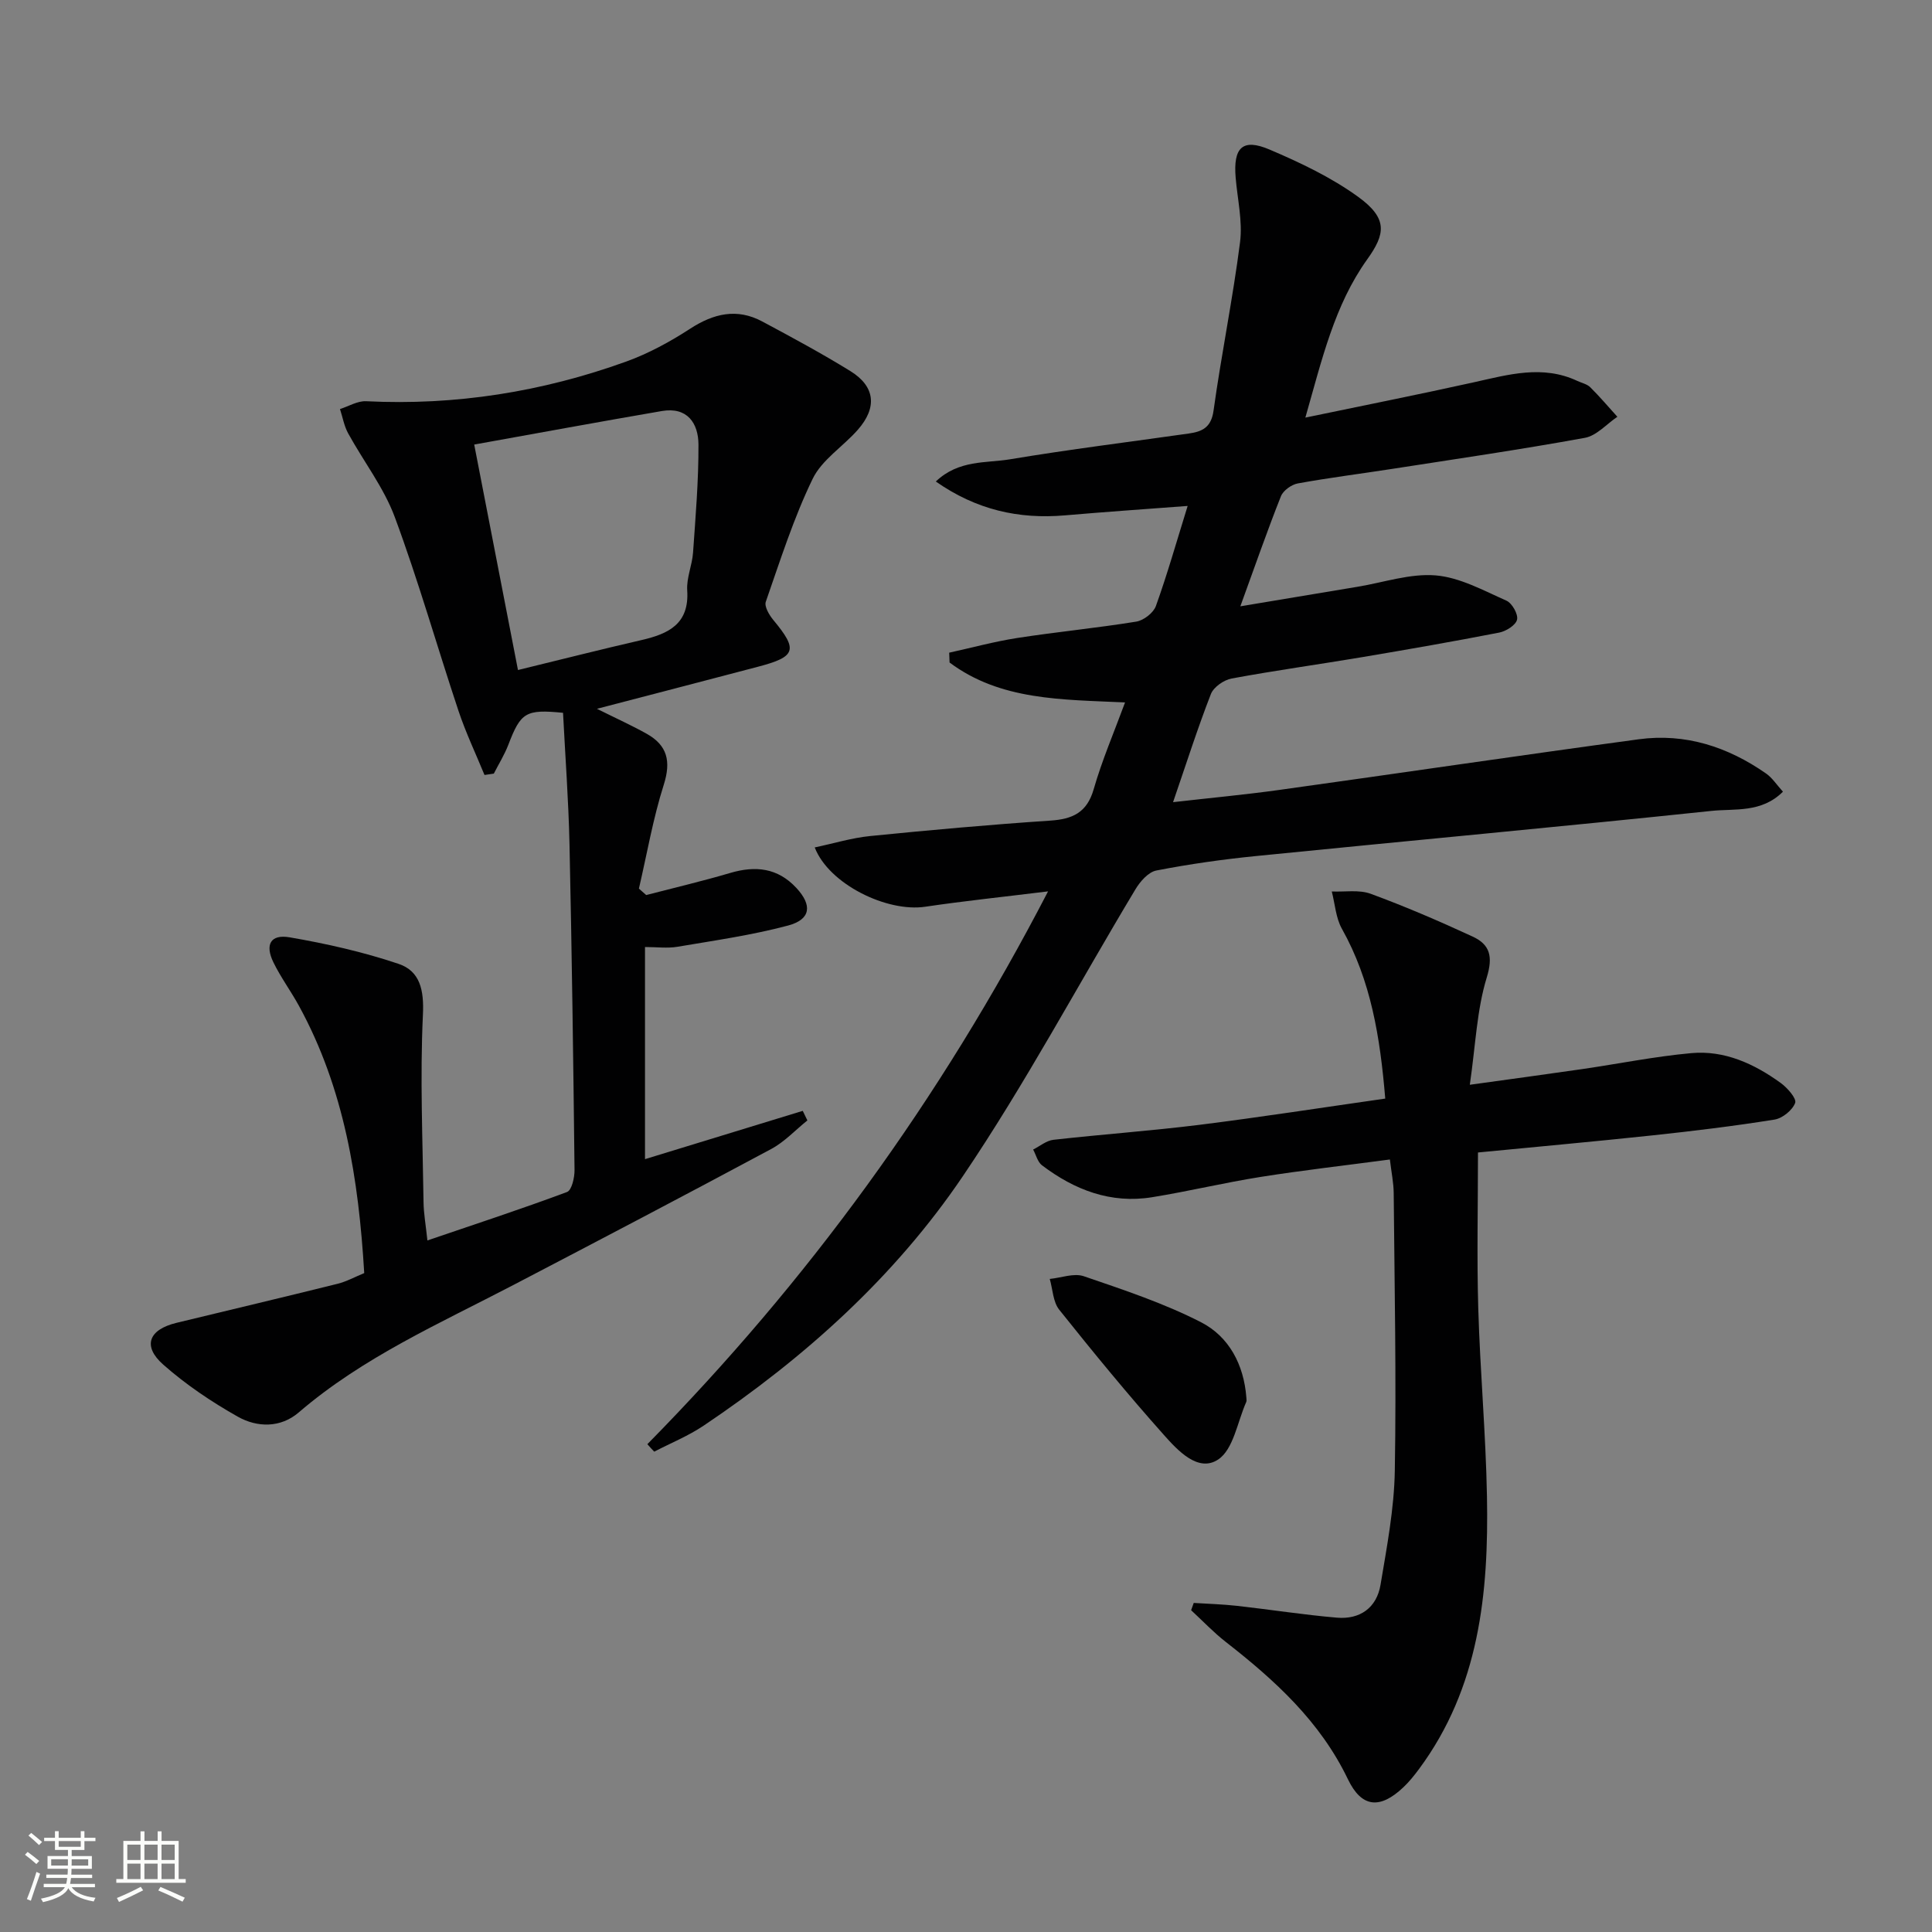
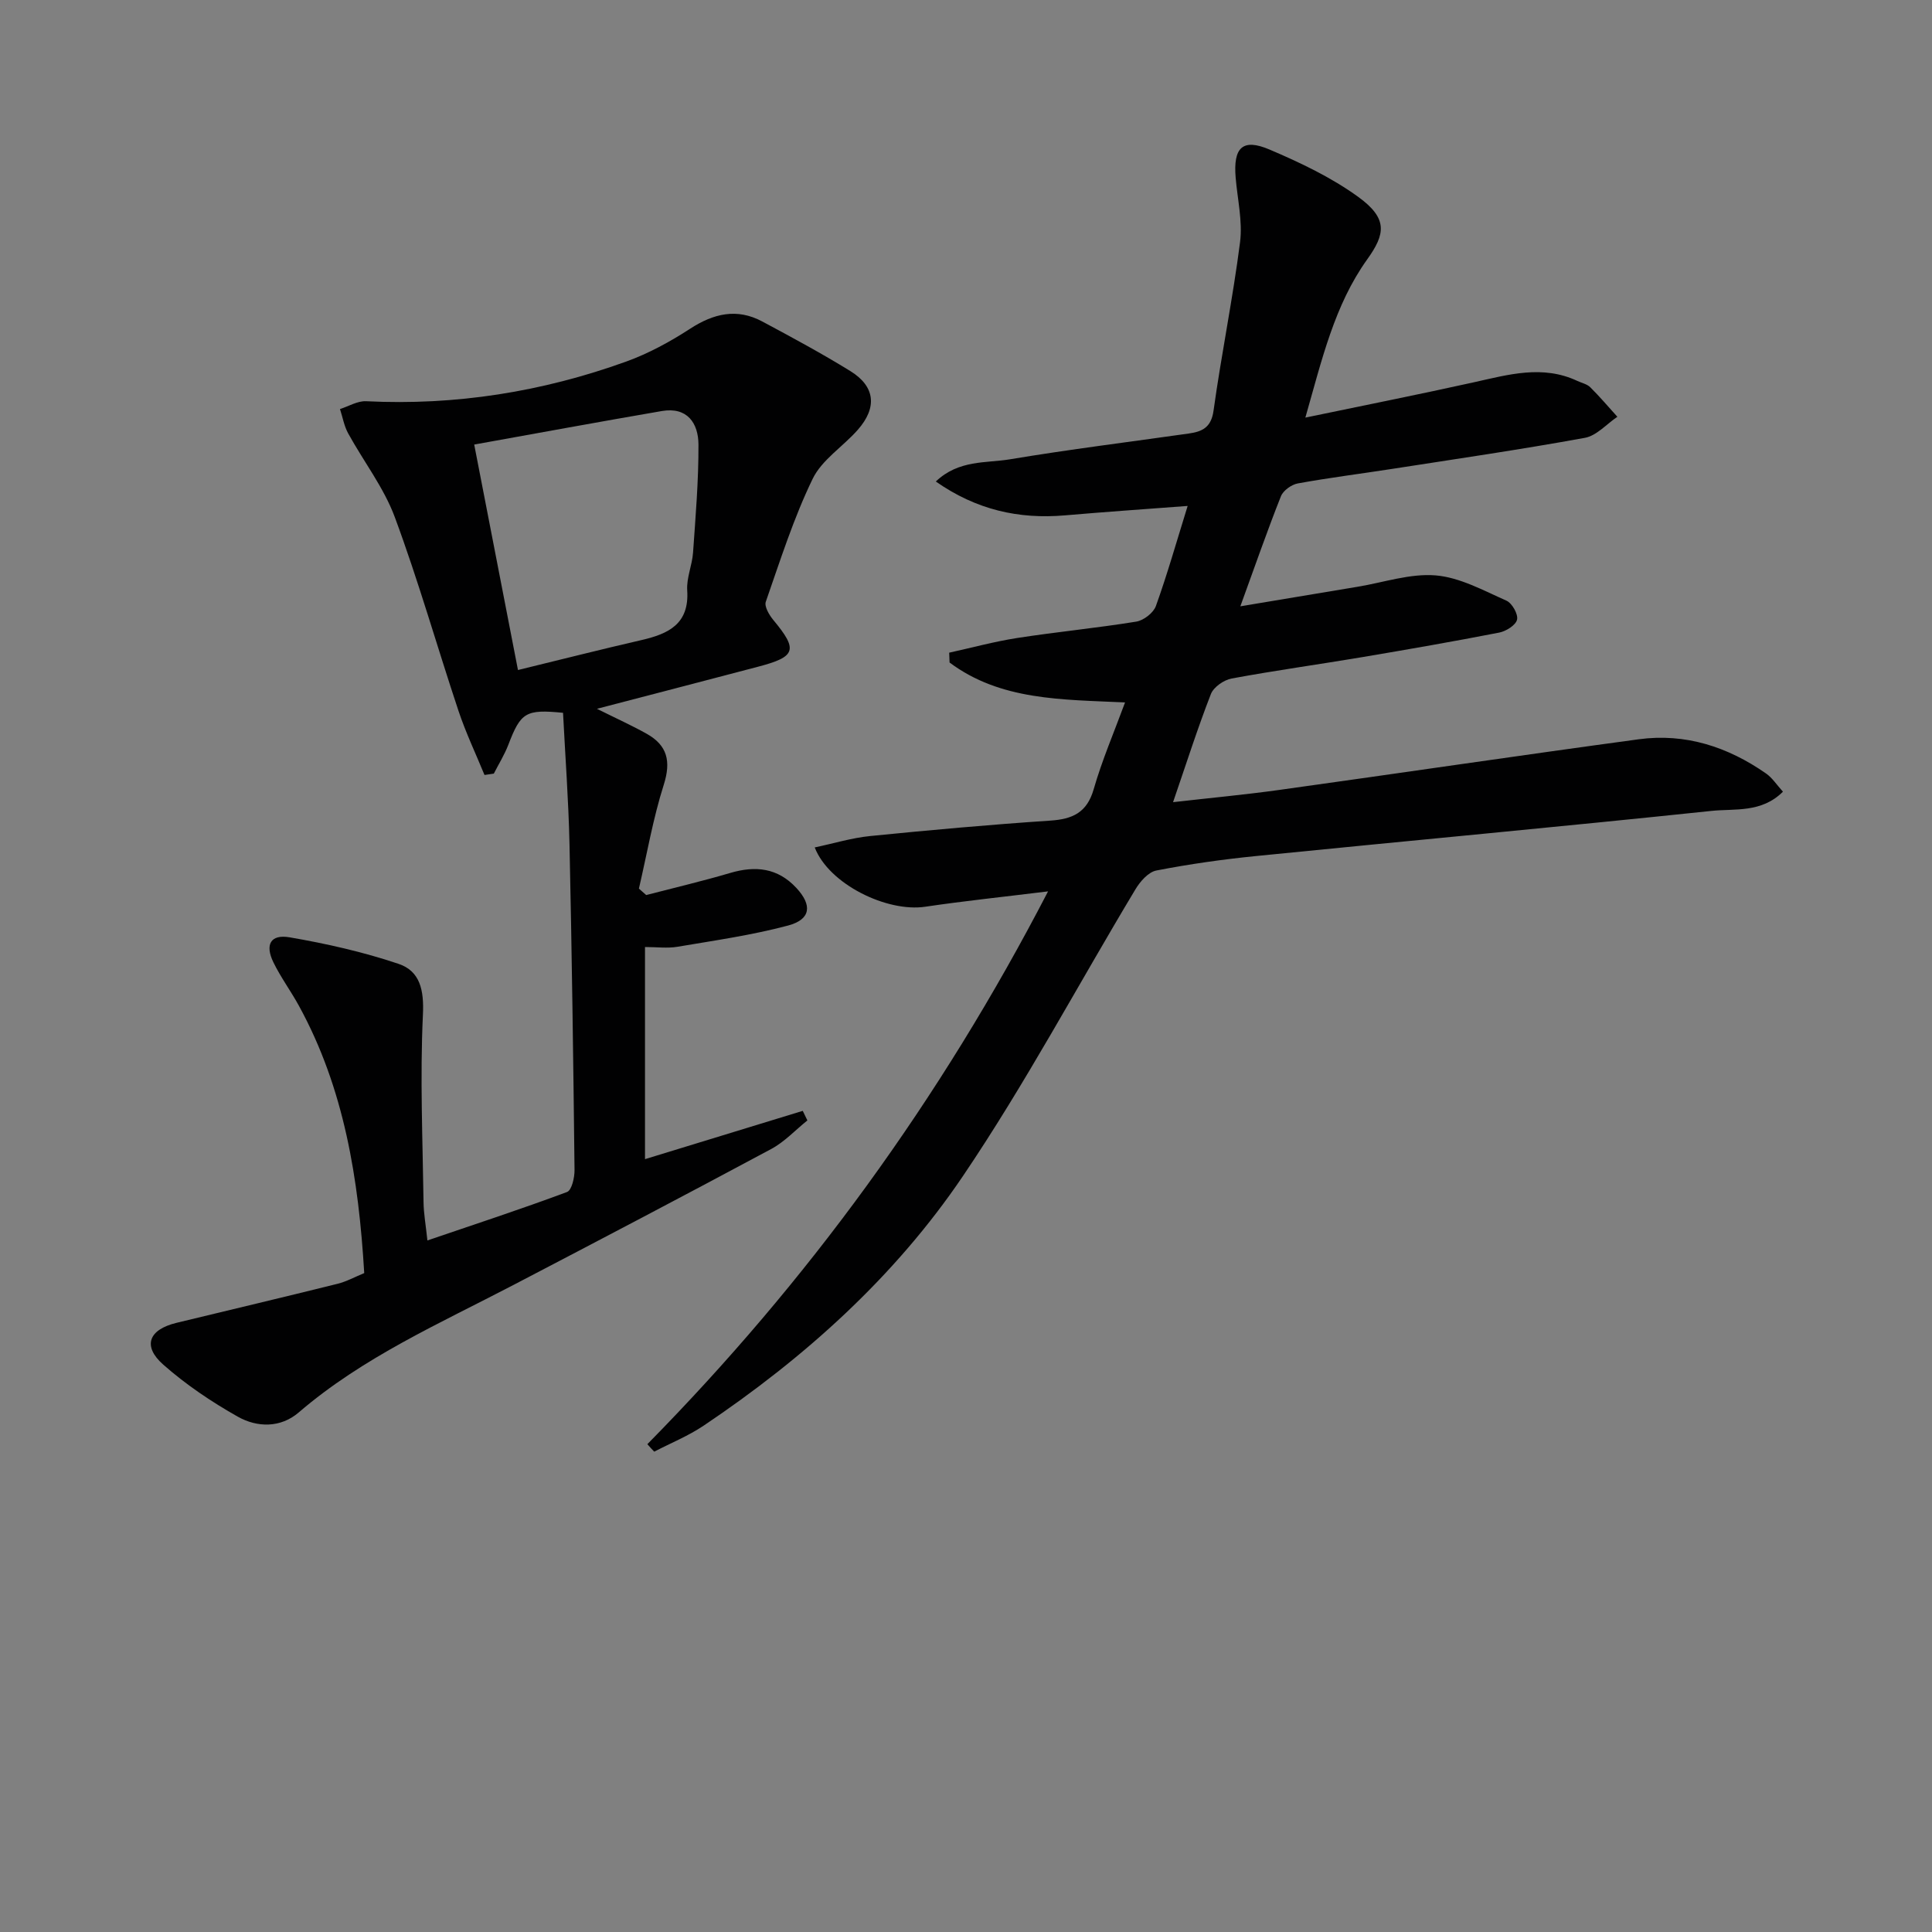
<svg xmlns="http://www.w3.org/2000/svg" enable-background="new 0 0 400 400" viewBox="0 0 400 400">
  <rect x="0" y="0" width="400" height="400" fill="#808080" stroke="none" />
-   <path d="m5.17 384 .55-.58c.85.61 1.65 1.24 2.4 1.87l-.59.64c-.83-.73-1.62-1.38-2.36-1.93m1.22 9.53-.82-.34c.71-1.76 1.37-3.64 1.98-5.63.24.13.5.25.76.36-.6 1.67-1.24 3.54-1.92 5.61m-.5-13.5.57-.54c.56.44 1.31 1.06 2.26 1.87l-.64.64c-.68-.66-1.41-1.32-2.19-1.97m3.25.46h2.24v-1.36h.77v1.36h4.57v-1.36h.76v1.36h2.28v.69h-2.28v1.84h-2.64v1.26h4.18v2.64h-4.21c0 .45-.02.86-.05 1.21h4.32v.69h-4.38c-.04.34-.1.75-.19 1.22h5.15v.69h-4.82c.87 1.19 2.51 1.92 4.93 2.19-.17.31-.3.57-.37.76-2.77-.49-4.52-1.41-5.26-2.76-.56 1.26-2.3 2.23-5.24 2.9-.12-.24-.26-.48-.43-.72 2.73-.55 4.38-1.34 4.96-2.38h-4.38v-.69h4.65c.1-.38.17-.79.21-1.22h-4.32v-.69h4.4c.03-.34.05-.75.05-1.21h-4.2v-2.64h4.23v-1.26h-2.69v-1.84h-2.24zm1.46 4.46v1.29h3.45c.01-.4.02-.57.01-.53v-.32-.45h-3.46zm1.55-2.59h4.57v-1.19h-4.57zm6.11 2.59h-3.42v.77c-.01.19-.01.37-.02.53h3.44z" fill="#fbfcfa" />
-   <path d="m32.63 379.16h.82v1.98h3.54v7.89h1.46v.78h-14.37v-.78h1.46v-7.89h3.55v-1.98h.82v1.98h2.73v-1.98zm-3.49 11.48.5.73c-1.61.82-3.28 1.63-5 2.41-.13-.27-.28-.55-.44-.82 1.75-.72 3.4-1.49 4.94-2.32m-2.78-5.55h2.73v-3.18h-2.73zm0 3.95h2.73v-3.2h-2.73zm3.54-3.95h2.73v-3.18h-2.73zm0 3.95h2.73v-3.2h-2.73zm7.89 4.68c-1.84-.92-3.51-1.7-5.02-2.32l.45-.73c1.89.8 3.57 1.55 5.04 2.23zm-1.62-11.81h-2.73v3.18h2.73zm-2.73 7.13h2.73v-3.2h-2.73z" fill="#fbfcfa" />
  <g fill="#010102">
    <path d="m134.03 299c33.14-33.65 60.62-71.31 82.96-114.45-9.22 1.14-17.35 1.98-25.43 3.18-7.92 1.18-19.94-4.66-22.88-12.28 3.94-.83 7.68-1.98 11.5-2.36 12.4-1.24 24.82-2.36 37.25-3.19 4.64-.31 7.61-1.64 9.01-6.51 1.72-5.99 4.2-11.75 6.49-17.96-13.14-.61-25.79-.39-36.33-8.26-.03-.68-.05-1.36-.08-2.04 4.69-1.03 9.33-2.3 14.07-3.04 8.2-1.27 16.47-2.06 24.66-3.39 1.53-.25 3.56-1.81 4.07-3.24 2.35-6.54 4.25-13.24 6.57-20.71-8.75.66-17.08 1.23-25.4 1.95-9.56.82-18.32-1.12-26.74-7.01 4.75-4.53 10.39-3.77 15.38-4.6 12.27-2.05 24.64-3.58 36.96-5.33 2.77-.39 4.67-1.21 5.16-4.73 1.62-11.66 4-23.22 5.49-34.89.55-4.34-.54-8.9-.91-13.36-.53-6.24 1.43-8.2 7.01-5.82 6.37 2.71 12.78 5.76 18.35 9.79 6.21 4.5 5.64 7.7 1.87 12.96-6.77 9.46-9.34 20.65-12.8 32.75 12.28-2.56 23.61-4.81 34.88-7.31 7.16-1.59 14.24-3.66 21.44-.28.9.42 2.01.65 2.67 1.31 1.96 1.94 3.75 4.06 5.61 6.11-2.23 1.5-4.3 3.92-6.73 4.36-13.21 2.41-26.51 4.35-39.78 6.41-6.55 1.02-13.14 1.84-19.66 3.03-1.31.24-3.02 1.47-3.49 2.66-2.81 7.08-5.31 14.28-8.4 22.78 8.82-1.47 16.56-2.77 24.29-4.05 5.39-.89 10.87-2.79 16.16-2.35 5.01.42 9.89 3.13 14.64 5.23 1.17.52 2.46 2.8 2.2 3.93-.26 1.14-2.27 2.4-3.69 2.68-9.44 1.84-18.92 3.49-28.41 5.09-8.99 1.51-18.04 2.76-27 4.42-1.62.3-3.73 1.78-4.29 3.22-2.76 7.09-5.07 14.35-7.83 22.38 7.68-.88 14.85-1.54 21.96-2.53 24.82-3.45 49.62-7.13 74.45-10.49 9.66-1.31 18.45 1.56 26.37 7.09 1.28.89 2.19 2.33 3.49 3.76-4.46 4.45-10 3.47-14.81 3.98-31.39 3.3-62.83 6.19-94.24 9.34-6.93.69-13.85 1.67-20.68 3-1.66.32-3.37 2.28-4.34 3.91-11.9 19.79-22.79 40.26-35.71 59.36-14.09 20.84-32.75 37.6-53.67 51.66-3.18 2.14-6.81 3.61-10.24 5.39-.52-.53-.97-1.04-1.42-1.55z" />
    <path d="m123.59 146.75c4.14 2.06 7.29 3.48 10.3 5.17 4.29 2.4 5.07 5.7 3.54 10.54-2.23 7.01-3.48 14.33-5.15 21.52.5.44 1.01.89 1.51 1.33 5.81-1.51 11.65-2.88 17.41-4.58 5.24-1.54 9.82-1.05 13.69 3.12 3.3 3.56 3.01 6.5-1.72 7.77-7.5 2-15.25 3.1-22.92 4.4-2.07.35-4.25.05-6.71.05v43.92c10.92-3.34 21.79-6.67 32.66-10 .32.66.64 1.32.96 1.98-2.49 2-4.74 4.45-7.51 5.93-17.71 9.5-35.51 18.83-53.33 28.13-15.3 7.99-31.17 14.97-44.46 26.39-3.78 3.25-8.62 3.15-12.64.88-5.44-3.07-10.75-6.64-15.42-10.77-4.36-3.85-3.01-7.26 2.74-8.65 11.11-2.69 22.23-5.32 33.33-8.08 1.88-.47 3.64-1.44 5.54-2.22-1.16-19.46-4.12-38.18-13.52-55.34-1.67-3.05-3.77-5.89-5.29-9.01-1.78-3.66-.58-5.84 3.35-5.17 7.62 1.31 15.24 3.03 22.55 5.49 4.48 1.5 5.31 5.45 5.06 10.56-.61 12.91-.05 25.88.13 38.82.03 2.3.45 4.59.8 7.89 9.89-3.37 19.47-6.51 28.91-10.03.97-.36 1.57-2.99 1.55-4.55-.25-22.47-.55-44.94-1.04-67.4-.2-9.12-.88-18.23-1.34-27.26-7.73-.77-8.76-.08-11.31 6.58-.8 2.09-2 4.01-3.02 6.01-.64.09-1.28.19-1.93.28-1.81-4.42-3.88-8.76-5.39-13.29-4.45-13.35-8.29-26.91-13.18-40.09-2.28-6.14-6.48-11.55-9.67-17.37-.83-1.52-1.13-3.33-1.68-5.01 1.8-.57 3.64-1.71 5.41-1.62 18.52.92 36.46-1.94 53.84-8.21 4.62-1.67 9.07-4.09 13.21-6.78 4.89-3.18 9.72-4.33 14.97-1.52 6.15 3.29 12.31 6.61 18.24 10.27 5.13 3.17 5.6 7.52 1.56 12.13-3.06 3.49-7.46 6.22-9.38 10.2-3.94 8.14-6.7 16.86-9.69 25.43-.34.97.7 2.73 1.54 3.75 5.18 6.23 4.75 7.64-3.23 9.72-10.72 2.82-21.45 5.61-33.27 8.69zm-25.41-54.71c3.15 16.25 6.04 31.13 9.06 46.68 8.91-2.17 17.22-4.28 25.57-6.2 5.59-1.29 9.93-3.32 9.47-10.3-.17-2.57 1.03-5.2 1.21-7.83.52-7.44 1.15-14.9 1.12-22.34-.02-4.43-2.3-7.85-7.58-6.95-12.81 2.2-25.6 4.56-38.85 6.94z" />
-     <path d="m286.8 227.45c-1.06-12.73-2.95-24.42-8.97-35.15-1.27-2.26-1.43-5.14-2.1-7.73 2.7.12 5.64-.41 8.06.48 7.15 2.63 14.17 5.65 21.09 8.85 3.59 1.66 4.28 4.1 2.93 8.5-2.05 6.68-2.3 13.92-3.5 22.19 8.63-1.2 15.93-2.18 23.22-3.24 7.55-1.1 15.05-2.62 22.63-3.31 6.88-.63 13.02 2.2 18.51 6.17 1.38 1 3.33 3.22 3 4.13-.56 1.51-2.63 3.2-4.29 3.46-8.35 1.34-16.76 2.36-25.18 3.26-12.19 1.3-24.4 2.4-36.2 3.55 0 11.11-.25 21.72.06 32.32.38 12.96 1.56 25.9 1.8 38.86.38 20.04-1.58 39.63-14.09 56.5-.99 1.33-2.04 2.64-3.24 3.77-4.81 4.54-8.61 4.23-11.45-1.67-5.74-11.97-15.11-20.5-25.29-28.44-2.55-1.99-4.79-4.37-7.18-6.57.18-.5.36-1.01.54-1.51 2.98.19 5.97.27 8.93.6 6.91.77 13.79 1.86 20.71 2.45 4.77.41 8.23-2.04 9.03-6.79 1.31-7.84 2.83-15.75 2.96-23.65.33-19.15-.06-38.32-.23-57.48-.02-2.12-.47-4.24-.79-6.94-9.06 1.21-17.91 2.21-26.7 3.6-7.54 1.19-14.98 2.99-22.52 4.21-8.57 1.39-16.08-1.51-22.81-6.61-.91-.69-1.23-2.16-1.83-3.26 1.4-.7 2.75-1.86 4.22-2.02 10.07-1.13 20.19-1.85 30.25-3.1 12.66-1.59 25.27-3.55 38.43-5.43z" />
-     <path d="m258.04 289.28c0 .33.11.71-.02.99-1.83 4.11-2.64 9.81-5.82 11.91-4.12 2.73-8.34-1.85-11.21-5.07-7.5-8.41-14.66-17.14-21.69-25.95-1.29-1.61-1.34-4.22-1.96-6.37 2.37-.23 5-1.26 7.05-.56 8.23 2.82 16.59 5.58 24.3 9.54 5.77 2.97 8.83 8.78 9.35 15.51z" />
  </g>
</svg>